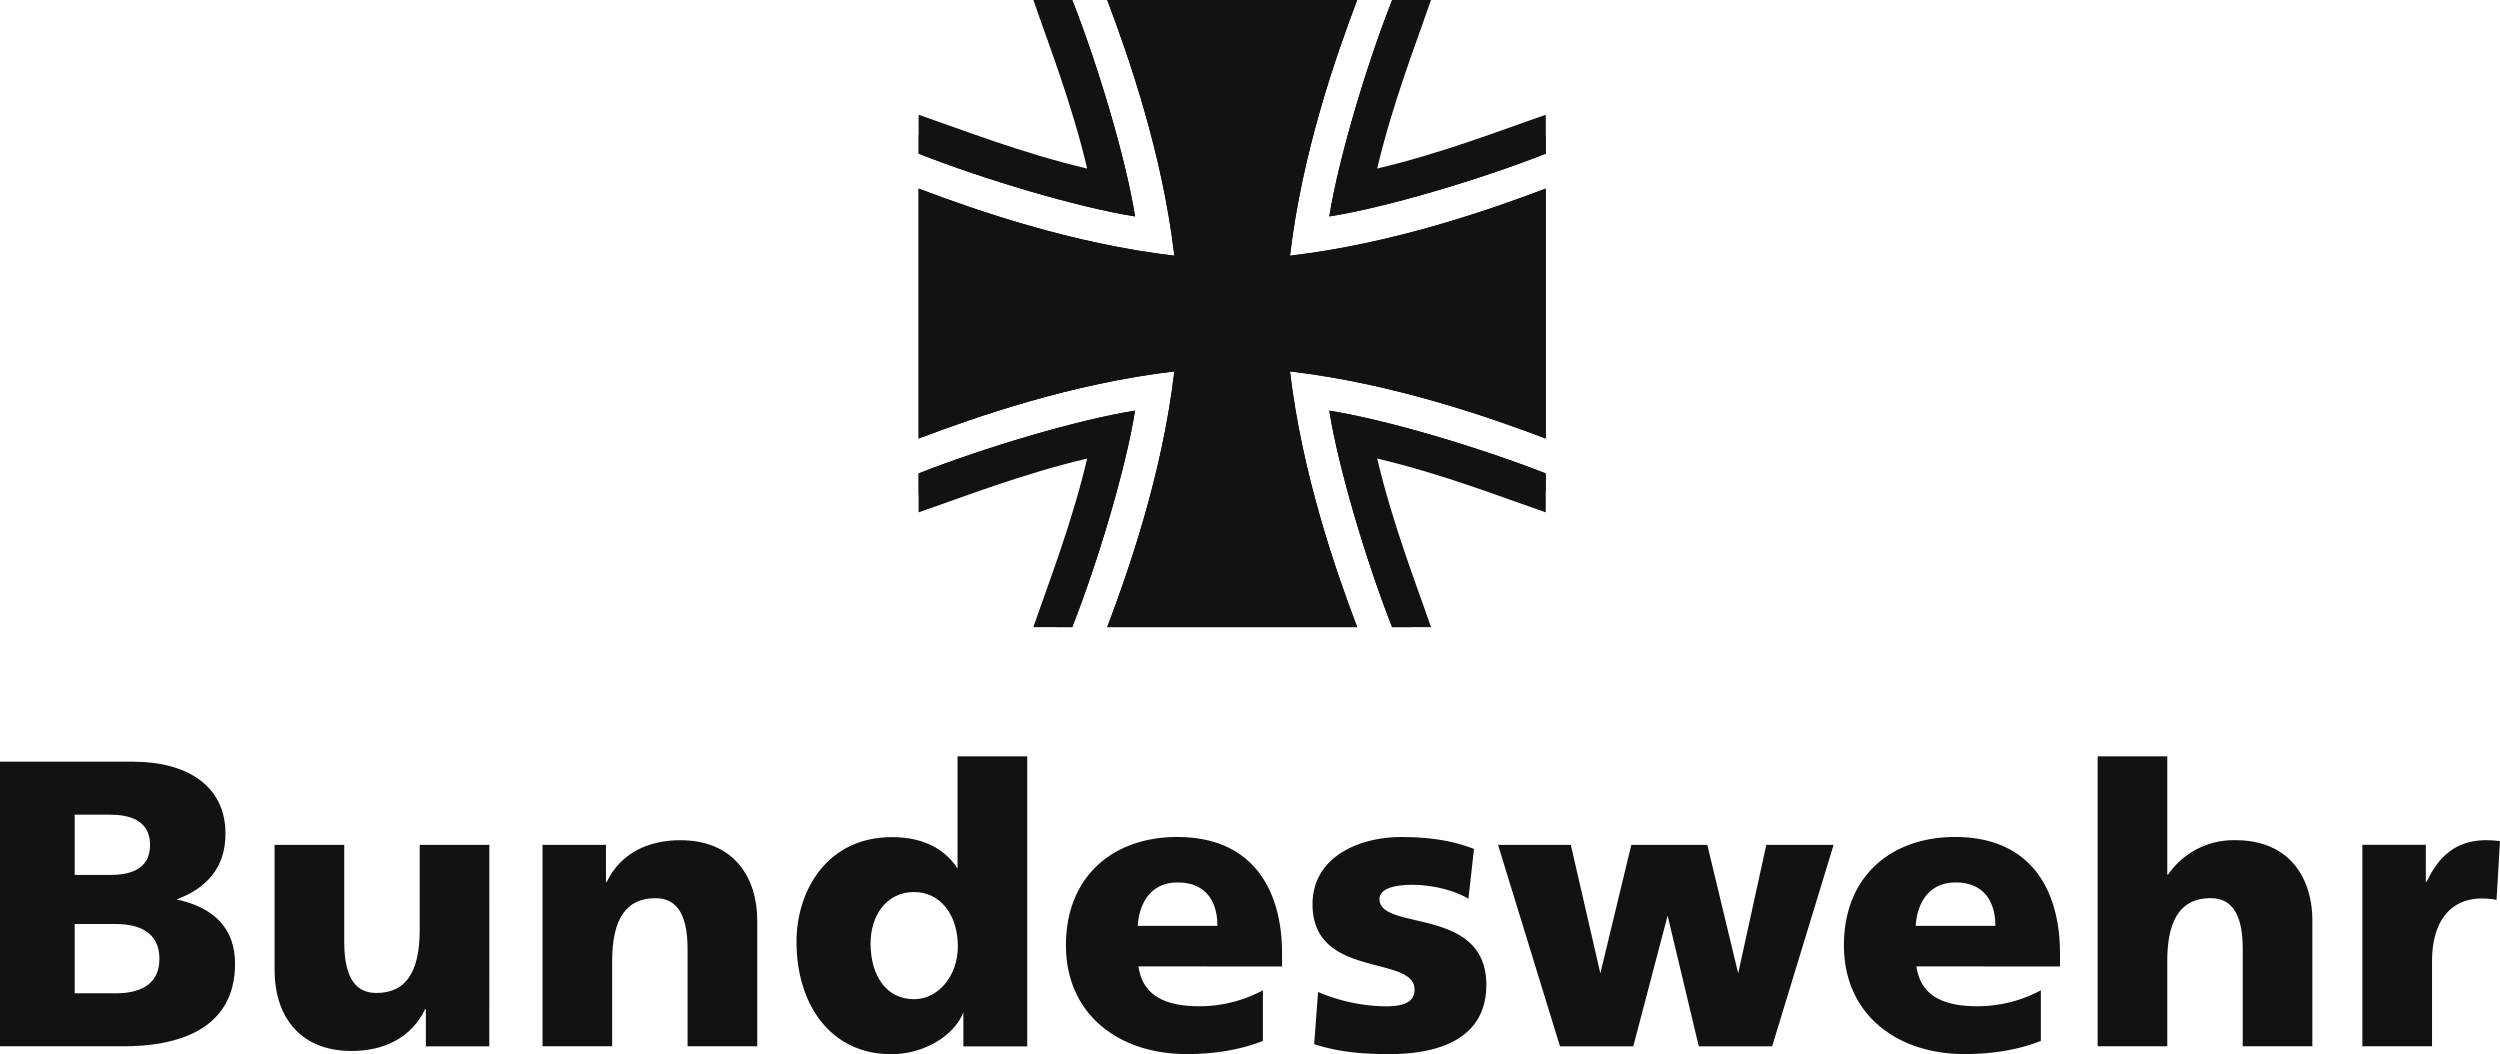
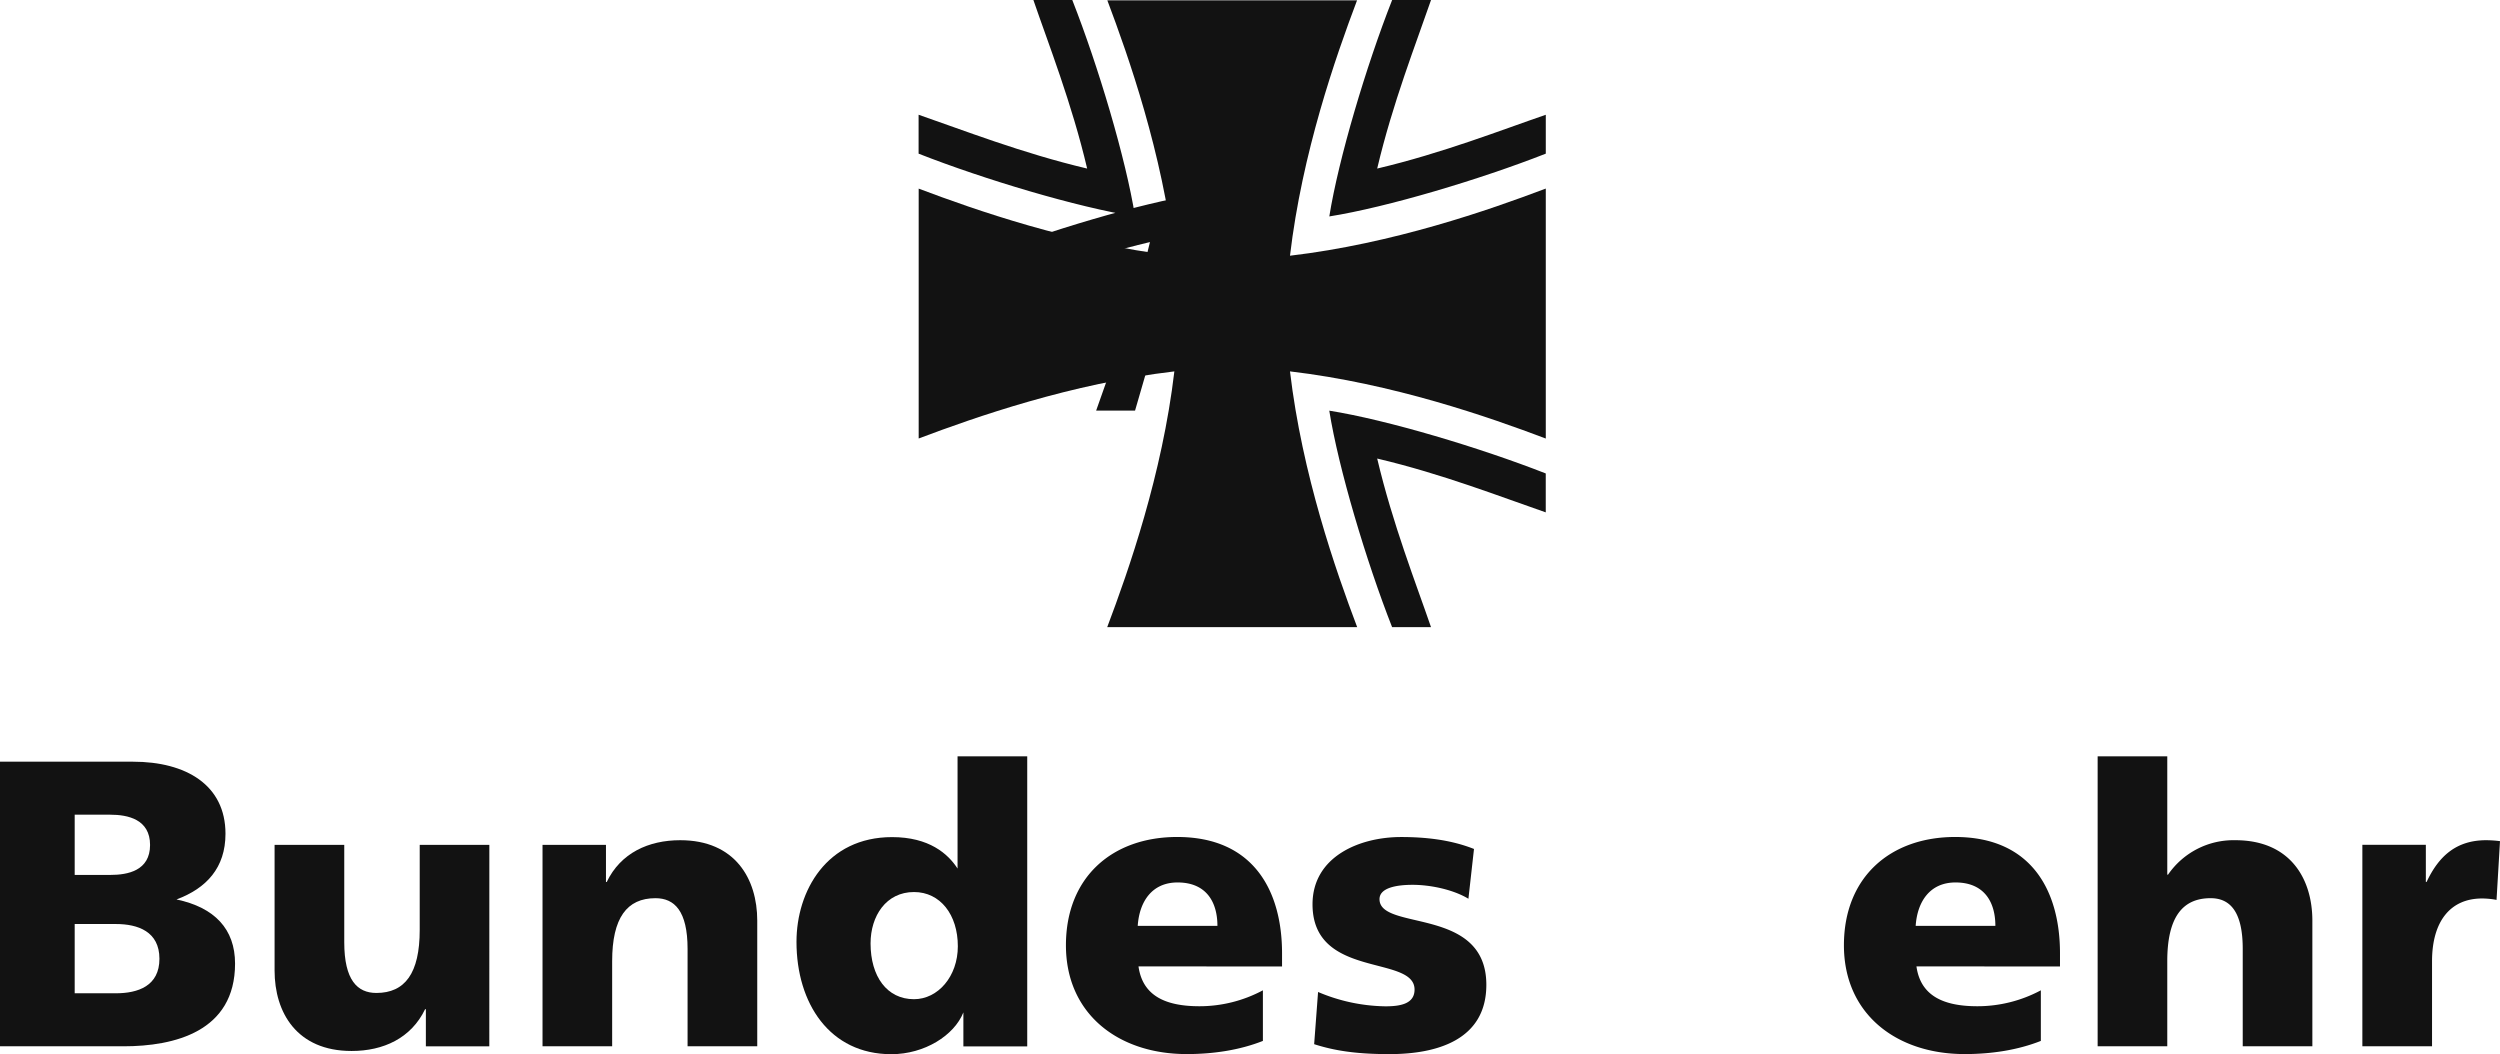
<svg xmlns="http://www.w3.org/2000/svg" id="svg2" viewBox="0 0 613.57 258.72">
  <style>.st0{fill:#fff}</style>
  <g id="Ebene_1" transform="translate(-35.57 -15)">
-     <path style="fill: rgb(18, 18, 18);" class="st0" d="M414.95 48.32v4.39c-16.09 6.32-38.91 13.15-53.13 15.41 2.27-14.18 9.07-36.96 15.39-53.04h5.28l-14.05 46.65 46.51-13.41zm-100.81 67.46c-2.26 14.22-9.09 37.05-15.41 53.13h-3.77l14.08-47.41-48 14.7v-5.02c16.08-6.32 38.89-13.14 53.1-15.4zm47.67.01c14.22 2.26 37.05 9.1 53.13 15.41v4.29l-46.82-13.34 13.62 46.77h-4.51c-6.32-16.09-13.15-38.91-15.42-53.13zm-47.66-47.67c-14.21-2.26-37.03-9.08-53.11-15.4v-4.67l47.68 14.71-14.38-47.68h4.43c6.32 16.08 13.12 38.85 15.38 53.04z" />
    <path style="fill: rgb(18, 18, 18);" class="st0" d="M414.95 122.63c-13.94-5.27-37.47-13.5-62.78-16.48 2.99 25.3 11.22 48.84 16.49 62.77h-61.35c5.27-13.94 13.5-37.47 16.48-62.77-25.29 2.98-48.81 11.2-62.75 16.47V61.29c13.94 5.27 37.46 13.49 62.75 16.47-2.97-25.26-11.19-48.73-16.45-62.68h61.29c-5.27 13.95-13.48 37.42-16.46 62.68 25.31-2.98 48.84-11.21 62.78-16.48v61.35z" />
-     <path style="fill: rgb(18, 18, 18);" class="st0" d="M414.95 122.63c-13.94-5.27-37.47-13.5-62.78-16.48 2.99 25.3 11.22 48.84 16.49 62.77h-61.35c5.27-13.94 13.5-37.47 16.48-62.77-25.29 2.98-48.81 11.2-62.75 16.47l-.03.01V61.28l.03.01c13.94 5.27 37.46 13.49 62.75 16.47-2.97-25.26-11.19-48.73-16.45-62.68l-.03-.09h61.35l-.03.09c-5.27 13.95-13.48 37.42-16.46 62.68 25.31-2.98 48.84-11.21 62.78-16.48v61.35z" />
-     <path style="fill: rgb(18, 18, 18);" class="st0" d="M314.15 68.12c-14.21-2.26-37.03-9.08-53.11-15.4l-.02-.01v-9.55c10.66 3.67 25.38 9.44 41.37 13.21-3.76-16-9.54-30.7-13.2-41.38h9.55l.03.09c6.32 16.08 13.12 38.85 15.38 53.04zm-.01 47.66c-2.26 14.22-9.09 37.05-15.41 53.13h-9.55c3.67-10.66 9.44-25.38 13.21-41.37-15.99 3.76-30.7 9.54-41.38 13.2v-9.55l.03-.01c16.08-6.32 38.89-13.14 53.1-15.4zm100.8 15.42v9.55c-10.66-3.67-25.37-9.44-41.37-13.21 3.77 15.99 9.54 30.7 13.21 41.38h-9.55c-6.32-16.09-13.15-38.91-15.42-53.13 14.22 2.26 37.05 9.1 53.13 15.41zm.01-88.03v9.54c-16.09 6.32-38.91 13.15-53.13 15.41 2.27-14.18 9.07-36.96 15.39-53.04l.03-.09h9.55c-3.68 10.68-9.45 25.38-13.22 41.38 15.99-3.77 30.7-9.54 41.38-13.2z" />
+     <path style="fill: rgb(18, 18, 18);" class="st0" d="M314.15 68.12c-14.21-2.26-37.03-9.08-53.11-15.4l-.02-.01v-9.55c10.66 3.67 25.38 9.44 41.37 13.21-3.76-16-9.54-30.7-13.2-41.38h9.55l.03.09c6.32 16.08 13.12 38.85 15.38 53.04zm-.01 47.66h-9.55c3.67-10.66 9.44-25.38 13.21-41.37-15.99 3.76-30.7 9.54-41.38 13.2v-9.55l.03-.01c16.08-6.32 38.89-13.14 53.1-15.4zm100.8 15.42v9.55c-10.66-3.67-25.37-9.44-41.37-13.21 3.77 15.99 9.54 30.7 13.21 41.38h-9.55c-6.32-16.09-13.15-38.91-15.42-53.13 14.22 2.26 37.05 9.1 53.13 15.41zm.01-88.03v9.54c-16.09 6.32-38.91 13.15-53.13 15.41 2.27-14.18 9.07-36.96 15.39-53.04l.03-.09h9.55c-3.68 10.68-9.45 25.38-13.22 41.38 15.99-3.77 30.7-9.54 41.38-13.2z" />
    <path style="fill: rgb(18, 18, 18);" id="path17" class="st0" d="M505.73 242.23c.39-5.86 3.42-10.65 9.78-10.65 7.04 0 9.78 4.79 9.78 10.65h-19.56m35.42 9.97v-3.23c0-15.15-6.85-28.55-25.73-28.55-15.85 0-27.3 9.78-27.3 26.59 0 16.82 12.82 26.69 29.64 26.69 6.56 0 13.01-.98 18.69-3.23v-12.42a32.96 32.96 0 0 1-15.56 3.91c-8.61 0-13.99-2.73-14.97-9.78l35.23.02z" />
    <path style="fill: rgb(18, 18, 18);" id="path19" class="st0" d="M314.8 242.23c.39-5.86 3.42-10.65 9.78-10.65 7.04 0 9.78 4.79 9.78 10.65H314.8m35.42 9.97v-3.23c0-15.15-6.85-28.55-25.74-28.55-15.85 0-27.3 9.78-27.3 26.59 0 16.82 12.82 26.69 29.65 26.69 6.55 0 13.01-.98 18.69-3.23v-12.42a32.93 32.93 0 0 1-15.56 3.91c-8.6 0-13.99-2.73-14.97-9.78l35.23.02z" />
    <path style="fill: rgb(18, 18, 18);" id="path21" class="st0" d="M53.9 214.95h8.76c4.26 0 9.74 1.12 9.74 7.43 0 6.32-5.48 7.35-9.74 7.35H53.9v-14.78m0 26.83h10.11c5.41 0 10.69 1.84 10.69 8.53s-5.27 8.47-10.69 8.47H53.9v-17zm-18.33 30.01h30.31c12.49 0 27.38-3.6 27.38-20.29 0-8.49-5.02-13.78-14.37-15.75 7.33-2.73 12.02-7.76 12.02-16.12 0-11.99-9.7-17.69-22.7-17.69H35.57v69.85z" />
    <path style="fill: rgb(18, 18, 18);" id="path23" class="st0" d="M249.23 246.54c0-6.74 3.82-12.61 10.66-12.61 6.46 0 10.76 5.58 10.76 13.3 0 7.43-4.89 13-10.76 13-6.64 0-10.66-5.58-10.66-13.69m38.44-45.92h-17.09v27.55c-2.35-3.65-7-7.72-16.07-7.72-16.04 0-23.46 13.2-23.46 25.71 0 15.06 8.12 27.57 23.28 27.57 8.12 0 15.43-4.59 17.68-10.26v8.34h15.67v-71.19h-.01z" />
    <path style="fill: rgb(18, 18, 18);" id="path25" class="st0" d="M550.39 271.79h17.09v-20.88c0-10.63 3.61-15.47 10.64-15.47 4.65 0 7.88 3.13 7.88 12.43v23.92h17.09v-30.84c0-10.25-5.41-19.74-18.9-19.74a19.5 19.5 0 0 0-16.52 8.45h-.19v-29.04h-17.09v71.17" />
    <path style="fill: rgb(18, 18, 18);" id="path27" class="st0" d="M649.14 221.44a28.4 28.4 0 0 0-3.39-.23c-7.41 0-11.68 3.98-14.62 10.24h-.19v-9.11h-15.58v49.45h17.1v-20.88c0-9.68 4.42-15.4 12.29-15.4 1.28 0 2.89.19 3.54.36l.85-14.43" />
-     <path style="fill: rgb(18, 18, 18);" id="polyline29" class="st0" d="M452.5 271.8h18l15.09-49.45h-16.52l-6.9 31.54-7.58-31.54h-18.65l-7.6 31.54-7.25-31.54h-17.86l15.2 49.45h17.99l8.43-32.09 7.65 32.09" />
    <path style="fill: rgb(18, 18, 18);" id="path31" class="st0" d="M358.1 271.27c5.18 1.66 10.57 2.44 18.49 2.44 11.54 0 23.77-3.42 23.77-17.01 0-19.36-26.22-13.1-26.22-21.02 0-2.84 4.3-3.52 8.12-3.52 4.4 0 9.98 1.17 13.7 3.42l1.37-12.22c-5.67-2.25-11.84-2.93-17.91-2.93-10.17 0-21.72 4.79-21.72 16.52 0 18.38 25.04 12.32 25.04 20.92 0 3.52-3.52 4.11-7.14 4.11a43.66 43.66 0 0 1-16.54-3.52l-.96 12.81" />
    <path style="fill: rgb(18, 18, 18);" id="path33" class="st0" d="M168.72 271.79h17.09v-20.88c0-10.63 3.61-15.47 10.63-15.47 4.66 0 7.88 3.13 7.88 12.43v23.92h17.1v-30.84c0-10.25-5.42-19.74-18.9-19.74-7.79 0-14.62 3.13-18.04 10.25h-.19v-9.11h-15.57v49.44" />
    <path style="fill: rgb(18, 18, 18);" id="path35" class="st0" d="M155.67 222.35h-17.09v20.88c0 10.63-3.61 15.47-10.64 15.47-4.65 0-7.88-3.13-7.88-12.43v-23.92h-17.1v30.85c0 10.25 5.41 19.74 18.9 19.74 7.79 0 14.62-3.13 18.04-10.25h.19v9.11h15.57l.01-49.45" />
  </g>
</svg>